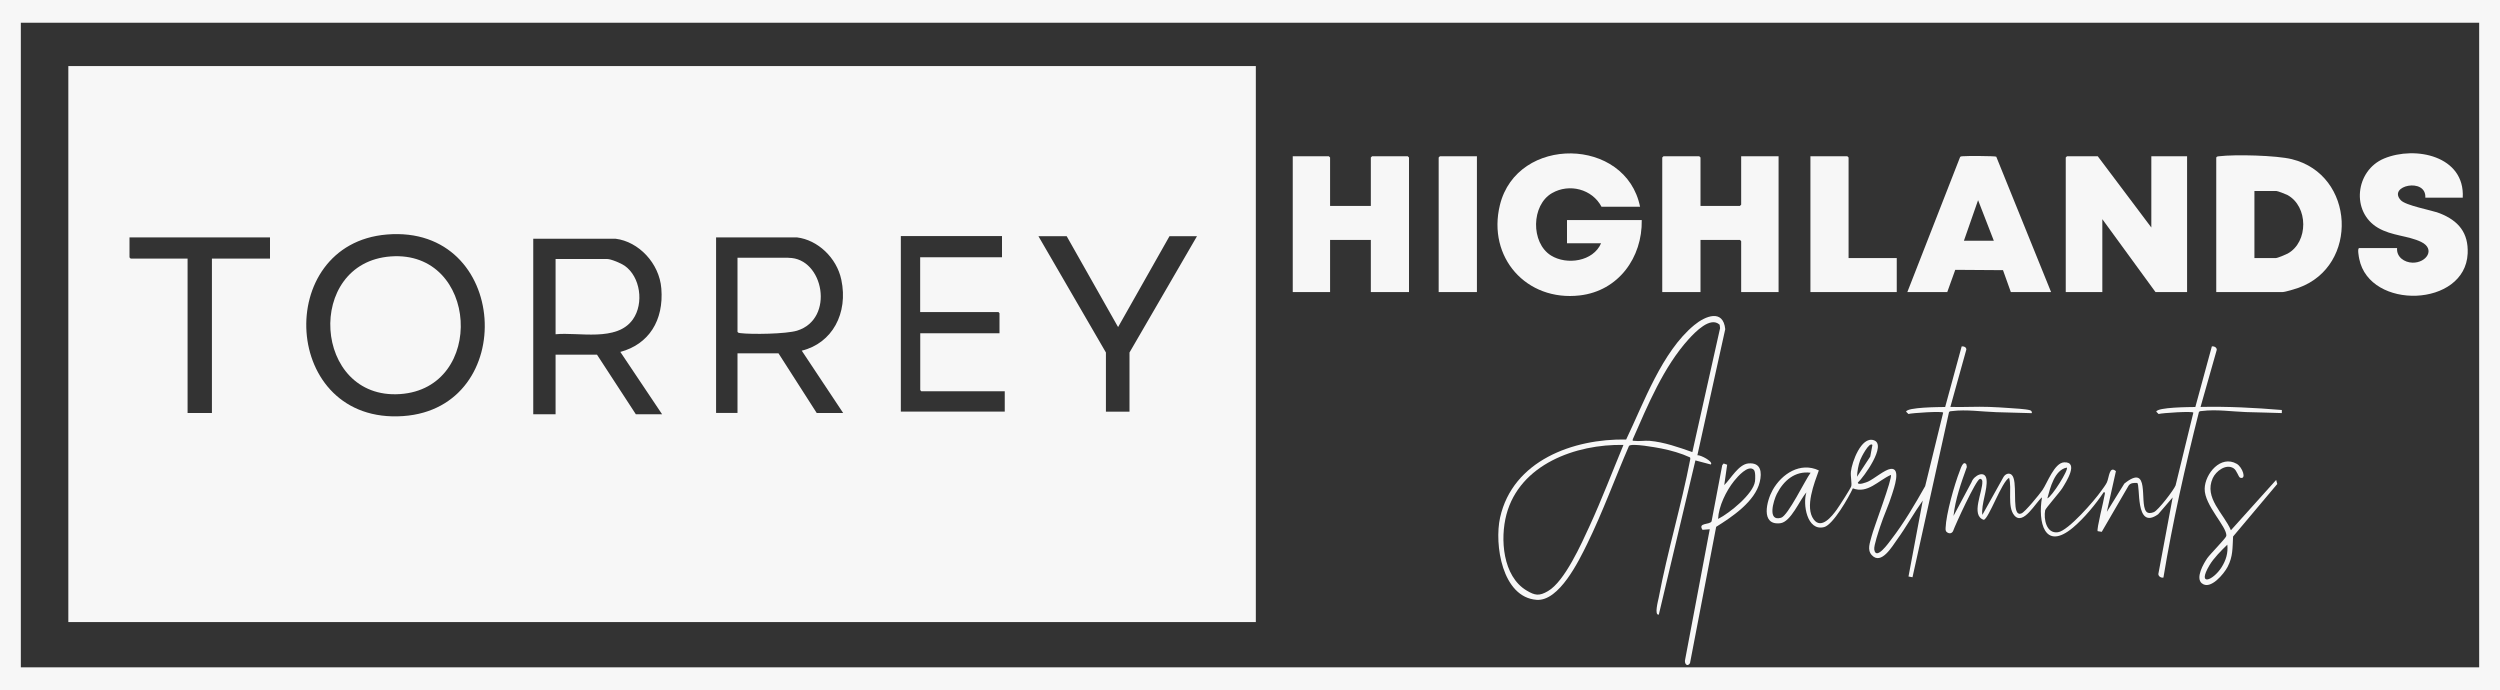
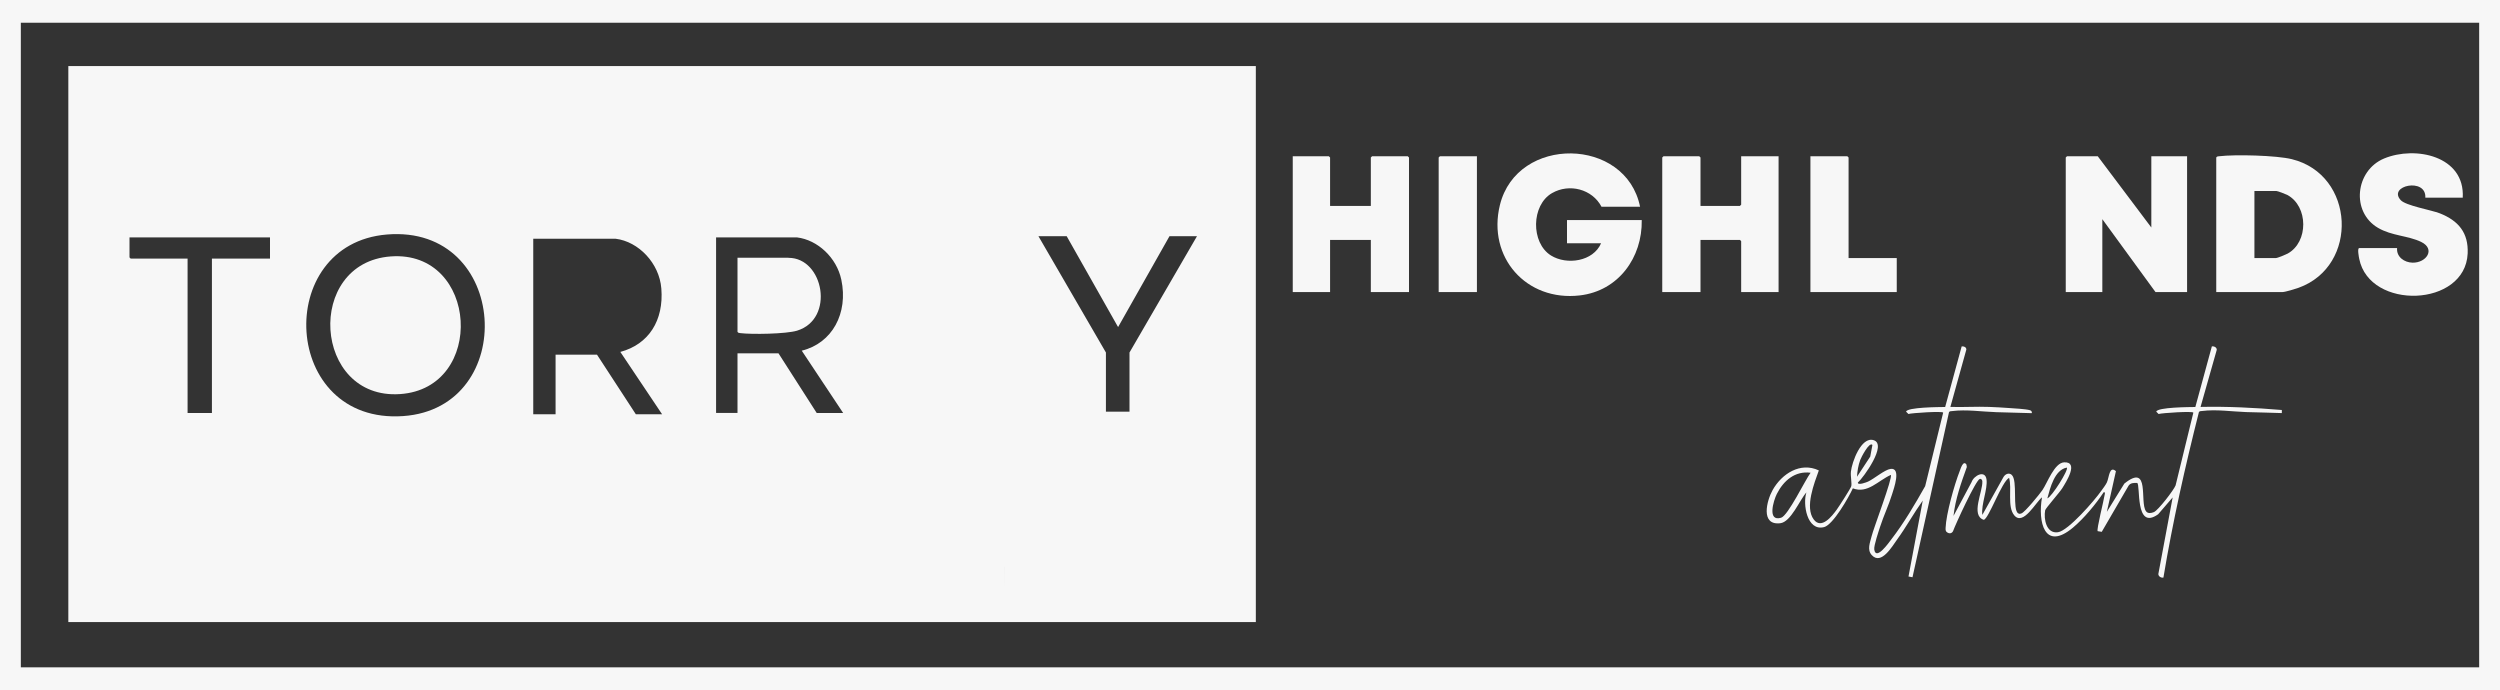
<svg xmlns="http://www.w3.org/2000/svg" id="logos" viewBox="0 0 300 82.81">
  <rect x="0" y="0" width="300" height="82.81" fill="#333333" stroke="none" />
  <defs>
    <style>.cls-1{fill:#f7f7f7;}</style>
  </defs>
  <path class="cls-1" d="M94.62,30.93h-6.12v8.89c.08.13.17.13.3.15,1.4.18,5.54.11,6.85-.29,4.57-1.41,3.19-8.74-1.02-8.74Z" />
  <path class="cls-1" d="M46.9,30.77c-10.34.75-9.35,17.22,1.1,16.52,10.35-.69,9.42-17.28-1.1-16.52Z" />
-   <path class="cls-1" d="M75.95,38.32c1.35-1.93.89-5.11-.99-6.43-.43-.3-1.62-.81-2.11-.81h-6.18v9.03c2.75-.28,7.36.95,9.28-1.79Z" />
-   <path class="cls-1" d="M8.2,7.93v66.72h142.5V7.93H8.2ZM32.4,31.03h-6.97v18.53h-2.92v-18.53h-6.83l-.14-.14v-2.4h16.86v2.54ZM48.38,49.93c-14.62,1.02-15.66-20.66-1.95-21.79,14.71-1.21,15.87,20.82,1.95,21.79ZM76.3,49.71l-4.66-7.15h-4.97v7.15h-2.68v-21.06h9.89c2.75.34,5.24,2.93,5.48,5.97.31,3.83-1.51,6.7-4.92,7.61l5.01,7.48h-3.15ZM98,49.55l-4.58-7.15h-4.92v7.15h-2.57v-21.06h9.72c2.46.3,4.75,2.42,5.31,5.08.85,4.01-1.09,7.62-4.75,8.51l4.97,7.48h-3.17ZM120.55,49.39h-12.45v-21.06h12.14v2.54h-9.82v6.58h9.4l.12.14v2.4h-9.51v6.82l.12.14h10.02v2.44ZM135.54,42.3v7.1h-2.83v-7.1l-8.1-13.96h3.39l6.17,10.91,6.17-10.91h3.3l-8.1,13.96Z" />
-   <path class="cls-1" d="M203.7,54.63c.33-.06,1.94.76,1.6,1.11l-1.85-.49-4.39,18.5c-.58.13-.08-1.69-.02-2,1.05-5.57,2.73-11.11,3.8-16.69l-.03-.17c-1.08-.5-2.26-.83-3.44-1.07-.61-.12-3.59-.67-3.89-.31-1.69,3.9-3.15,7.94-5.02,11.76-1,2.04-3.36,6.9-6.06,6.71-4.15-.3-5.1-6.66-4.39-9.87,1.53-6.85,8.78-9.48,15.13-9.37,2.13-4.43,4.29-10.53,8.17-13.73,1.33-1.1,3.47-1.96,3.72.49l-3.34,15.11ZM203.08,54.26l3.33-14.88-.05-.41c-1.11-1.05-2.95.89-3.71,1.72-3.03,3.34-4.92,7.94-6.72,12.03-.03.25,0,.16.18.18.56.08,1.26-.05,1.85,0,1.73.15,3.5.78,5.12,1.35ZM194.81,53.39c-5.7-.11-12.44,2.32-14.04,8.36-.77,2.91-.45,7.4,2.42,9.11,1.01.6,1.51.69,2.57.07,2.01-1.17,4.02-5.7,5-7.83,1.46-3.18,2.71-6.47,4.05-9.7Z" />
+   <path class="cls-1" d="M8.2,7.93v66.72h142.5V7.93H8.2ZM32.4,31.03h-6.97v18.53h-2.92v-18.53h-6.83l-.14-.14v-2.4h16.86v2.54ZM48.38,49.93c-14.62,1.02-15.66-20.66-1.95-21.79,14.71-1.21,15.87,20.82,1.95,21.79ZM76.3,49.71l-4.66-7.15h-4.97v7.15h-2.68v-21.06h9.89c2.75.34,5.24,2.93,5.48,5.97.31,3.83-1.51,6.7-4.92,7.61l5.01,7.48h-3.15ZM98,49.55l-4.58-7.15h-4.92v7.15h-2.57v-21.06h9.72c2.46.3,4.75,2.42,5.31,5.08.85,4.01-1.09,7.62-4.75,8.51l4.97,7.48h-3.17ZM120.55,49.39h-12.45h12.14v2.54h-9.82v6.58h9.4l.12.14v2.4h-9.51v6.82l.12.14h10.02v2.44ZM135.54,42.3v7.1h-2.83v-7.1l-8.1-13.96h3.39l6.17,10.91,6.17-10.91h3.3l-8.1,13.96Z" />
  <path class="cls-1" d="M264.07,48.83c3.27-.07,6.5.1,9.75.37v.37c-1.42-.06-2.84-.07-4.27-.12-1.69-.06-3.62-.35-5.31-.13-.14.02-.28-.01-.37.13-1.66,6.57-3.15,13.17-4.26,19.86-.27.05-.59-.12-.61-.42l1.72-9.2-1.74,2.02c-2.85,2.04-2.08-3.64-2.53-3.76-.38-.01-.79-.01-1.02.33l-3.22,5.54-.49-.08c-.16-.17.74-3.69.82-4.28.02-.13.14-.42-.09-.4-.98,1.47-2.35,3.12-3.7,4.26-3.43,2.86-4.22-.7-3.71-3.64-.74.57-2.25,3.46-3.33,2.16-.87-1.04-.25-3.26-.62-4.5-.89.47-2.44,4.92-3.04,5.04-1.61-.53-.1-3.39-.17-4.62,0-.16-.13-.33-.3-.29-.46.09-2.94,5.49-3.22,6.28-.19.34-.56.3-.81.04-.09-.14-.09-.28-.08-.43.06-1.68,1.06-5.21,1.69-6.82.11-.28.42-1.36.81-.8l.05.3c-.68,1.9-1.38,3.85-1.6,5.87l2.17-4.06c.27-.8,1.63-1.49,1.79-.32s-.66,2.98-.5,4.26l2.54-4.55c.2-.34.64-.56.98-.26.76.67.05,4.24.8,4.63.13.08.24.05.37,0,.41-.13,2.19-2.32,2.52-2.8.6-.88,1.44-3.28,2.61-3.33,1.8-.08.23,2.37-.23,3.11-.32.51-2,2.4-2.05,2.64-.2,1.04.14,2.84,1.53,2.64,1.24-.17,4.41-3.83,5.18-4.94.21-.29.55-.73.69-1.03.28-.58.28-2.06,1.09-1.36l-1.09,4.88,2.1-3.39c3.14-2.52,1.8,2.23,2.6,3.32.23.31.63.23.95.1.51-.21,2.38-2.64,2.6-3.2l2.13-8.73c0-.21-3.82.04-4.17.16l-.28-.28c.12-.54,4.03-.55,4.69-.56l1.98-7.27c.25-.05.6.11.59.41l-1.95,6.87ZM248.02,56.11c-1.47.27-2,2.44-2.34,3.7.56-.22,2.59-3.46,2.34-3.7Z" />
  <path class="cls-1" d="M234.07,48.83c1.54.05,3.09-.06,4.63,0,.73.03,1.61.07,2.34.13.64.05,2.04.11,2.57.27.16.05.24.18.21.35-1.42-.04-2.84-.07-4.26-.12-1.69-.05-3.61-.35-5.31-.13-.14.02-.28-.01-.37.13l-4.38,19.81-.48-.09,1.71-9.11c-1.08,1.51-1.97,3.15-3.06,4.65-.6.83-1.92,3.14-3.06,1.89-.59-.65-.2-1.5-.02-2.25.24-.99,2.56-7.05,2.31-7.37-1.5.66-2.79,2.3-4.56,1.61-.47,1.05-2.37,4.37-3.44,4.65-2.07.54-2.59-2.78-2.13-4.16-.81.89-1.85,3.56-3.15,3.7-2.39.27-1.62-2.71-.9-3.99,1.09-1.94,3.32-3.4,5.54-2.35-.54,1.52-1.71,4.42-.61,5.89.92,1.23,2.19-.4,2.75-1.17.27-.37,1.67-2.54,1.75-2.82.09-.32-.1-1.21-.04-1.76.12-1.13,1.23-4.23,2.72-3.77,1.68.51-1.22,4.5-1.89,5.09-.01.38,1.08-.05,1.23-.12.7-.32,2-1.43,2.69-1.52,1.33-.18.39,2.38.19,3.04-.4,1.31-1.01,2.57-1.43,3.88-.18.55-.77,2.29-.71,2.74.19,1.42,1.78-.85,2.03-1.18,1.53-1.98,2.85-4.23,4.08-6.41l2.16-8.82c0-.21-3.82.04-4.17.16l-.28-.28c.12-.54,4.03-.55,4.69-.56l1.98-7.27c.24-.04.57.08.56.38l-1.92,6.9ZM224.69,53.39c-.39-.42-1.38,1.57-1.46,1.8-.24.65-.35,1.33-.39,2.02l1.59-2.42.26-1.4ZM217.28,56.73c-1.89-.25-3.26.96-4.06,2.54-.41.82-1.17,3.36.51,2.86.84-.25,2.89-4.53,3.54-5.4Z" />
-   <path class="cls-1" d="M207.26,55.76l-.35,2.45c.78-.75,1.71-2.49,2.9-2.6,1.52-.13,1.64,1.06,1.36,2.23-.56,2.34-3.31,4.18-5.23,5.38l-3.14,16.36c-.34.53-.72.03-.58-.45l2.95-15.62-.87.07c-.59-.89.86-.57,1.09-1.02l1.28-6.74.17-.2.4.14ZM210.46,56.38c-.67-.67-1.97.84-2.37,1.34-.95,1.19-1.85,3.02-1.92,4.55,1.35-.67,4.23-2.99,4.43-4.51.04-.31.07-1.17-.14-1.38Z" />
-   <path class="cls-1" d="M264.23,70.01c-.81-.65.2-2.39.65-3.04.33-.47,2.25-2.41,2.28-2.66.11-1.09-2.64-3.66-2.6-5.66.04-1.82,1.94-4.09,3.85-2.99.69.4,1.21,1.91.42,1.67-.23-.07-.39-.89-.82-1.15-.91-.55-2.1.36-2.48,1.2-1.08,2.37,1.32,4.23,2.18,6.25l5.43-6.04.13.49-5.3,6.3c-.08,1.4,0,2.38-.66,3.65-.43.82-2.05,2.8-3.07,1.98ZM267.28,65.36c-.73.71-1.63,1.6-2.15,2.48-1.52,2.58.43,1.85,1.46.23.53-.84.79-1.7.69-2.7Z" />
  <path class="cls-1" d="M196.82,24.81h-4.64c-1.11-2.12-3.86-2.83-5.93-1.64-2.51,1.43-2.57,5.97-.13,7.49,1.9,1.18,5.07.72,6.01-1.47h-4.09v-2.78h8.97c.08,4.5-2.8,8.5-7.43,9.04-6.42.75-11.13-4.58-9.59-10.85,2.06-8.39,15.13-8.19,16.82.22Z" />
  <polygon class="cls-1" points="251.73 18.75 258.16 27.3 258.16 18.75 262.45 18.75 262.45 35.05 258.66 35.05 252.28 26.3 252.28 35.05 247.89 35.05 247.89 18.9 248.04 18.75 251.73 18.75" />
  <path class="cls-1" d="M265.95,35.05v-16.15c.09-.14.2-.14.34-.15,1.93-.23,6.87-.11,8.73.35,7.59,1.87,8.08,12.81.82,15.43-.4.14-1.61.52-1.97.52h-7.93ZM270.53,30.97h2.54c.25,0,1.17-.4,1.45-.54,2.51-1.38,2.49-5.66-.03-7.03-.19-.1-1.17-.48-1.32-.48h-2.64v8.05Z" />
  <polygon class="cls-1" points="204.06 24.71 208.79 24.71 208.94 24.56 208.94 18.75 213.43 18.75 213.43 35.05 208.94 35.05 208.94 28.94 208.79 28.79 204.06 28.79 204.06 35.05 199.47 35.05 199.47 18.9 199.62 18.75 203.91 18.75 204.06 18.9 204.06 24.71" />
  <polygon class="cls-1" points="159.61 24.71 164.5 24.71 164.5 18.9 164.65 18.75 168.93 18.75 169.08 18.9 169.08 35.05 164.5 35.05 164.5 28.79 159.61 28.79 159.61 35.05 155.13 35.05 155.13 18.75 159.46 18.75 159.61 18.9 159.61 24.71" />
  <path class="cls-1" d="M295.53,23.72h-4.49c.14-2.46-4.57-1.45-2.95.3.61.66,3.63,1.17,4.69,1.58,2.23.88,3.45,2.33,3.34,4.82-.29,6.46-11.76,6.83-13.01.65-.04-.2-.26-1.3,0-1.3h4.54c-.09,1.07.88,1.73,1.86,1.75,1.66.03,2.79-1.63,1.03-2.49-1.57-.76-3.53-.72-5.18-1.69-3.27-1.92-2.72-6.88.73-8.32,3.76-1.56,9.72-.3,9.44,4.69Z" />
-   <path class="cls-1" d="M246.14,35.05h-4.84l-.94-2.63-5.73-.04-.96,2.67h-4.79l6.33-16.2c.08-.1.19-.09.3-.1.41-.05,3.86-.04,4.04.05l6.58,16.25ZM239.26,28.89l-1.89-4.87-1.7,4.87h3.59Z" />
  <polygon class="cls-1" points="221.83 30.97 227.61 30.97 227.61 35.05 217.25 35.05 217.25 18.75 221.68 18.75 221.83 18.9 221.83 30.97" />
  <polygon class="cls-1" points="177.23 18.75 177.23 35.05 172.64 35.05 172.64 18.9 172.79 18.75 177.23 18.75" />
  <path class="cls-1" d="M0,0v82.81h300V0H0ZM297.5,80.08H2.5V2.73h295v77.34Z" />
</svg>